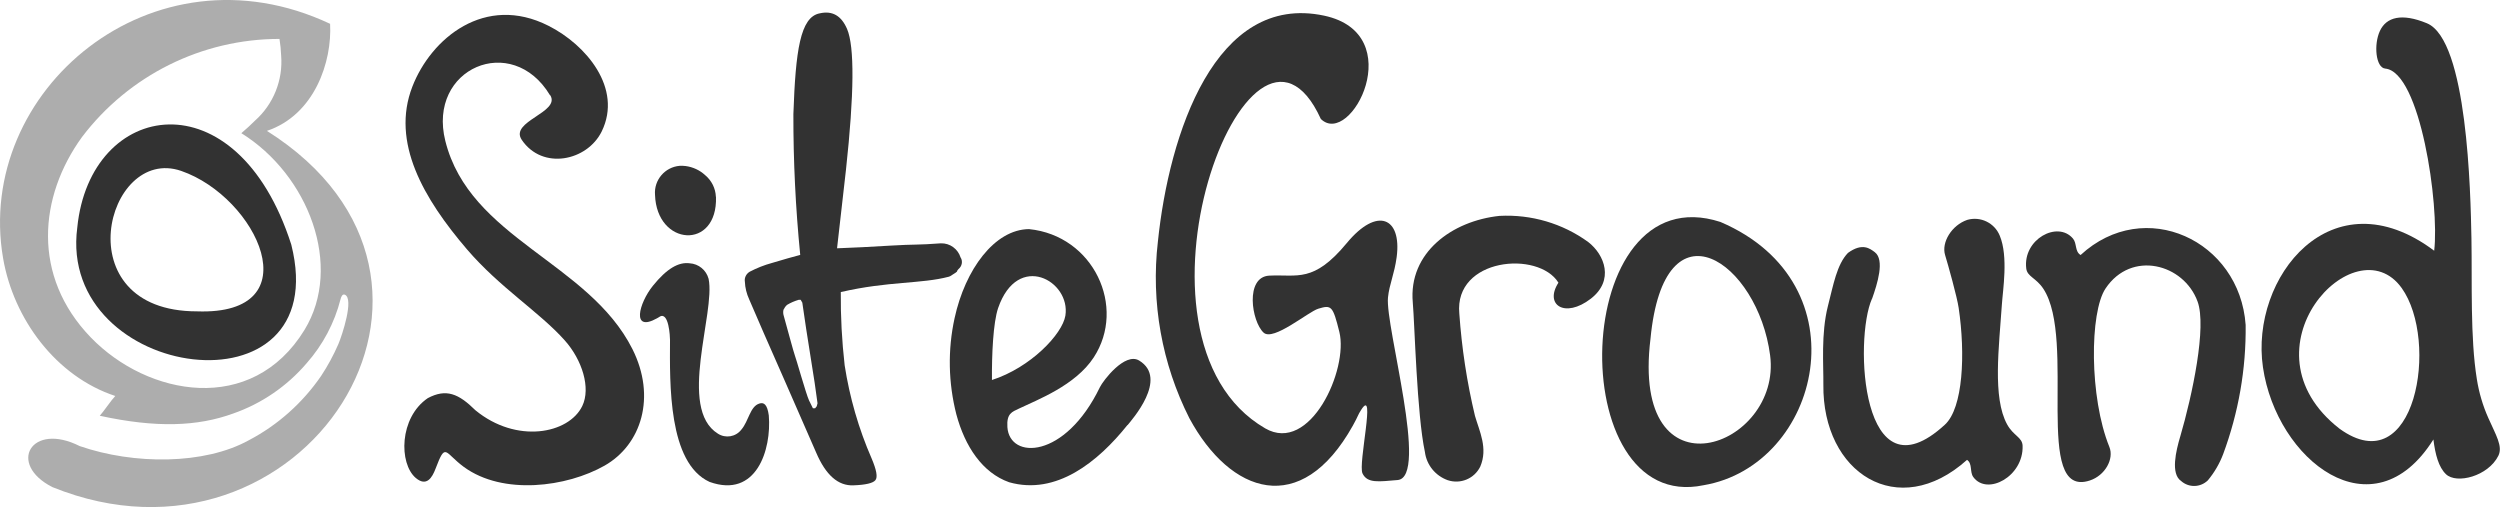
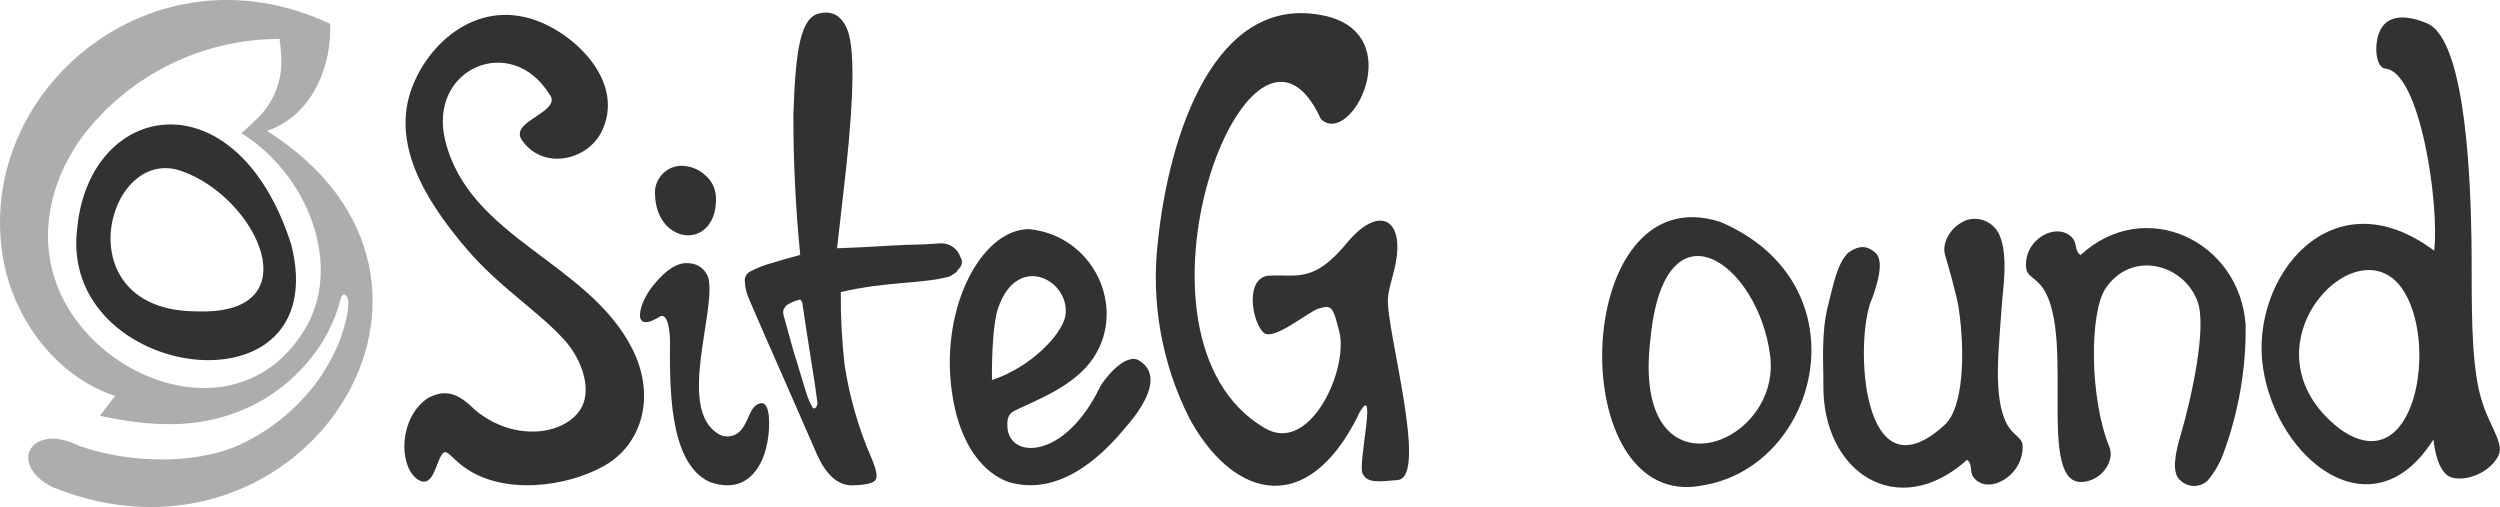
<svg xmlns="http://www.w3.org/2000/svg" id="Layer_1" viewBox="0 0 226.75 46">
  <defs>
    <style>.cls-1,.cls-2{fill:#323232;}.cls-1,.cls-2,.cls-3{stroke-width:0px;}.cls-1,.cls-3{fill-rule:evenodd;}.cls-3{fill:#adadad;}</style>
  </defs>
  <path class="cls-1" d="M49.88,8.63c-3.44-5.72-11.14-2.45-9.49,4.15,2.21,8.86,12.99,10.98,16.97,18.88,2.18,4.34.82,8.67-2.52,10.57-3.43,1.95-9.21,2.72-12.77.12-1.78-1.31-1.63-2.29-2.57.17-.3.79-.81,1.66-1.79.83-1.54-1.31-1.51-5.47,1.09-7.24,1.66-.88,2.78-.42,4.32,1.1,3.72,3.06,8.46,2.15,9.69-.38.79-1.63,0-4.18-1.59-5.96-2.29-2.57-5.9-4.79-8.87-8.26-3.92-4.58-6.91-9.7-4.95-14.75,1.7-4.39,6.59-8.44,12.35-5.52,3.41,1.72,6.73,5.66,4.83,9.57-1.31,2.69-5.38,3.56-7.26.77-1.13-1.68,3.54-2.48,2.59-4.04h0Z" />
-   <path class="cls-1" d="M64.94,17.85c.16,4.87-5.38,4.49-5.53-.18-.11-1.34.9-2.52,2.24-2.63.18-.01.36,0,.54.02.66.09,1.27.37,1.76.82.59.49.95,1.2.98,1.97Z" />
+   <path class="cls-1" d="M64.94,17.85c.16,4.87-5.38,4.49-5.53-.18-.11-1.34.9-2.52,2.24-2.63.18-.01.36,0,.54.02.66.09,1.27.37,1.76.82.59.49.95,1.2.98,1.97" />
  <path class="cls-1" d="M59.83,28.73c-.08.05-.16.1-.24.14-2.35,1.31-1.64-1.37-.38-2.94,1.28-1.59,2.35-2.18,3.34-2.05.82.05,1.51.62,1.72,1.41.64,3.09-2.84,11.75.84,14.04.69.45,1.61.3,2.12-.35.69-.8.79-2.12,1.65-2.38.39-.12.71.05.85,1.08.26,3.11-1.13,7.55-5.37,6.03-3.77-1.72-3.61-8.92-3.59-12.88,0-.27-.1-2.63-.96-2.1h0Z" />
  <path class="cls-2" d="M87.13,23.37c-.24-.79-.97-1.33-1.8-1.3-2.08.16-2.48.08-4.42.2s-3.6.2-4.99.25c.27-2.38.54-4.75.81-7.13.75-6.91.78-11.16.1-12.76-.52-1.21-1.34-1.68-2.48-1.42-1.77.33-2.19,3.39-2.39,9.13-.01,4.27.2,8.53.62,12.78-.42.1-1.72.48-2.56.73-.7.19-1.38.46-2.03.8-.31.19-.49.54-.43.9.02.55.16,1.1.39,1.6.68,1.6,1.74,4.02,3.18,7.28,1.43,3.26,2.4,5.47,2.9,6.63.87,2.03,1.99,3.02,3.38,2.96,1.11-.04,1.78-.2,1.99-.47.22-.27.1-.92-.34-1.96-1.18-2.7-2-5.55-2.45-8.46-.25-2.21-.37-4.42-.35-6.64,4.33-1,7.3-.73,9.79-1.39l.13-.05c.96-.6.43-.29.76-.65.31-.25.4-.69.2-1.03ZM74.06,36.87l-.13.16h-.2s-.09-.17-.35-.71-1.23-4-1.28-4.06-.91-3.26-1.01-3.6c-.06-.18-.07-.37-.03-.56.08-.17.19-.33.33-.45.33-.2.69-.35,1.06-.46h.17s.15.26.15.26l.1.68.25,1.7.77,4.89.26,1.86-.08.29Z" />
  <path class="cls-1" d="M102.26,38.55c-2.68,3.35-6.46,6.4-10.73,5.19-2.43-.86-4.01-3.25-4.79-6.16-.73-2.86-.79-5.84-.16-8.72.96-4.42,3.63-8.05,6.75-8.08,5.86.59,8.86,7.07,5.87,11.64-1.66,2.54-5.11,3.84-6.78,4.64-.63.3-1.13.44-1.05,1.68.2,2.97,5.23,2.92,8.39-3.62.29-.6,2.27-3.2,3.56-2.42,2.7,1.64-.72,5.44-1.05,5.86h0ZM89.96,34.47c3.52-1.13,6.4-4.17,6.67-5.84.5-3.15-4.32-5.85-6.1-.69-.45,1.32-.58,4.22-.56,6.53h0Z" />
  <path class="cls-1" d="M125.89,26.98c-.26,2.64,3.74,16.32.87,16.56-1.7.14-2.74.32-3.18-.6-.42-.87,1.25-7.91-.12-5.77-.32.49-.25.53-.76,1.44-4.71,8.43-11.11,6.19-14.82-.67-2.5-4.94-3.5-10.52-2.86-16.02,1.01-9.78,5.21-22.6,15.08-20.5,7.76,1.66,2.41,12.02-.3,9.37-6.41-14.04-19.18,19.86-5.05,28.06,4.08,2.37,7.57-5.35,6.73-8.74-.59-2.38-.72-2.47-1.91-2.11-.92.28-4.08,2.98-4.96,2.17-1.1-1.02-1.7-5.05.51-5.17,2.56-.13,4.01.7,7.04-2.96,2.75-3.32,4.99-2.33,4.52,1.27-.21,1.57-.67,2.47-.79,3.68h0Z" />
-   <path class="cls-1" d="M144.05,21.95c-2.33-1.69-5.17-2.52-8.04-2.37-4.3.45-8.28,3.34-7.87,7.86.17,1.93.37,10.17,1.1,13.56.15,1.17.95,2.15,2.06,2.55,1.16.39,2.42-.13,2.96-1.23.71-1.66-.07-3.19-.48-4.6-.73-3.05-1.2-6.15-1.42-9.28-.48-5.05,7.18-5.74,8.99-2.8-1.3,2.01.58,3.27,2.94,1.45,2.13-1.65,1.27-3.97-.24-5.14h0Z" />
  <path class="cls-1" d="M154.51,44.01c10.59-1.79,14.67-18.26,1.53-23.88-13.67-4.43-14.37,26.57-1.53,23.88ZM149.7,30.72c1.24-12.94,9.76-6.92,10.85,1.51,1.09,8.36-12.68,13.36-10.85-1.51Z" />
  <path class="cls-1" d="M169.79,27.09c-1.64,3.68-.99,18.42,6.61,11.43,1.66-1.52,1.87-6.42,1.25-10.6-.14-.97-.96-3.91-1.23-4.79-.35-1.13.59-2.71,2.02-3.19,1.2-.34,2.47.28,2.94,1.44.79,1.89.27,4.98.19,6.25-.25,3.78-.87,8.43.48,10.87.57,1.04,1.37,1.15,1.4,1.93.1,2.78-3.21,4.56-4.47,2.84-.34-.46-.06-1.22-.57-1.56-6.25,5.61-13.13,1.21-13.03-6.83.02-1.76-.22-4.62.41-7.11.5-1.94.81-3.78,1.82-4.83,1.32-.96,2.01-.38,2.43-.07.93.7.23,2.89-.24,4.22h0Z" />
  <path class="cls-1" d="M197.74,39.62c1.11-3.79,2.42-9.98,1.58-12.27-1.25-3.43-6.01-4.69-8.35-1.18-1.44,2.15-1.48,9.86.35,14.37.44,1.08-.38,2.58-1.77,3.04-5.23,1.73-1.17-12.76-4.22-17.39-.66-1-1.46-1.09-1.55-1.84-.32-2.65,2.85-4.36,4.24-2.71.37.44.15,1.16.69,1.49,5.8-5.35,14.43-1.33,14.97,6.34.05,4-.65,7.97-2.04,11.72-.33.87-.8,1.67-1.39,2.38-.67.65-1.72.68-2.42.06-.98-.66-.46-2.76-.09-4.02h0Z" />
  <path class="cls-1" d="M220.78,22.75c.49-4.15-1.25-16.23-4.44-16.53-.86-.08-1.06-2.18-.48-3.42s1.96-1.64,4.26-.69c3.68,1.52,3.96,15.35,4.04,19.52.07,4-.12,8.97.49,12.76.19,1.21.54,2.4,1.04,3.52.67,1.52,1.34,2.57.91,3.43-.93,1.86-3.79,2.59-4.75,1.67-.67-.64-.97-1.79-1.14-3.15-5.5,8.75-14.23,1.87-15.46-6.55-1.19-8.12,6.21-17.55,15.53-10.57h0ZM212.19,38.88c6.9,5,9.08-7.96,5.64-12.76-4.22-5.88-14.89,5.54-5.64,12.76Z" />
  <path class="cls-3" d="M10.47,35.92c-5.4-1.77-9.25-7.01-10.19-12.5C-2.33,8.25,13.82-5.43,29.94,2.16c.19,3.41-1.39,8.25-5.73,9.71,21.55,13.6,3.13,41.47-19.46,32.31-4.12-2.1-1.92-5.94,2.48-3.72,4.92,1.7,11.31,1.7,15.34-.53,2.63-1.38,4.88-3.39,6.56-5.84.6-.91,1.12-1.87,1.56-2.88.34-.8,1.44-4.12.59-4.48-.21-.09-.33.16-.39.4-.55,2.16-1.61,4.16-3.09,5.83-1.78,2.08-4.08,3.65-6.66,4.55-3.22,1.17-6.95,1.32-12.09.2.34-.37,1.02-1.39,1.41-1.8h0ZM25.35,3.53c.08.5.13,1,.15,1.5.18,2.24-.7,4.43-2.38,5.92-.36.36-.77.74-1.23,1.13,6.09,3.78,9.26,12.06,5.73,17.84-4.77,7.79-14.22,6.02-19.38.69-5.4-5.59-4.69-12.81-.81-18.17C11.68,6.83,18.31,3.53,25.35,3.53Z" />
  <path class="cls-1" d="M7.01,20.63c1.16-11.57,14.47-13.86,19.41,1.56,3.99,15.85-21.25,12.4-19.41-1.56ZM17.86,28.24c10.51.38,5.47-10.36-1.43-12.74-6.84-2.35-10.64,12.74,1.43,12.74Z" />
</svg>